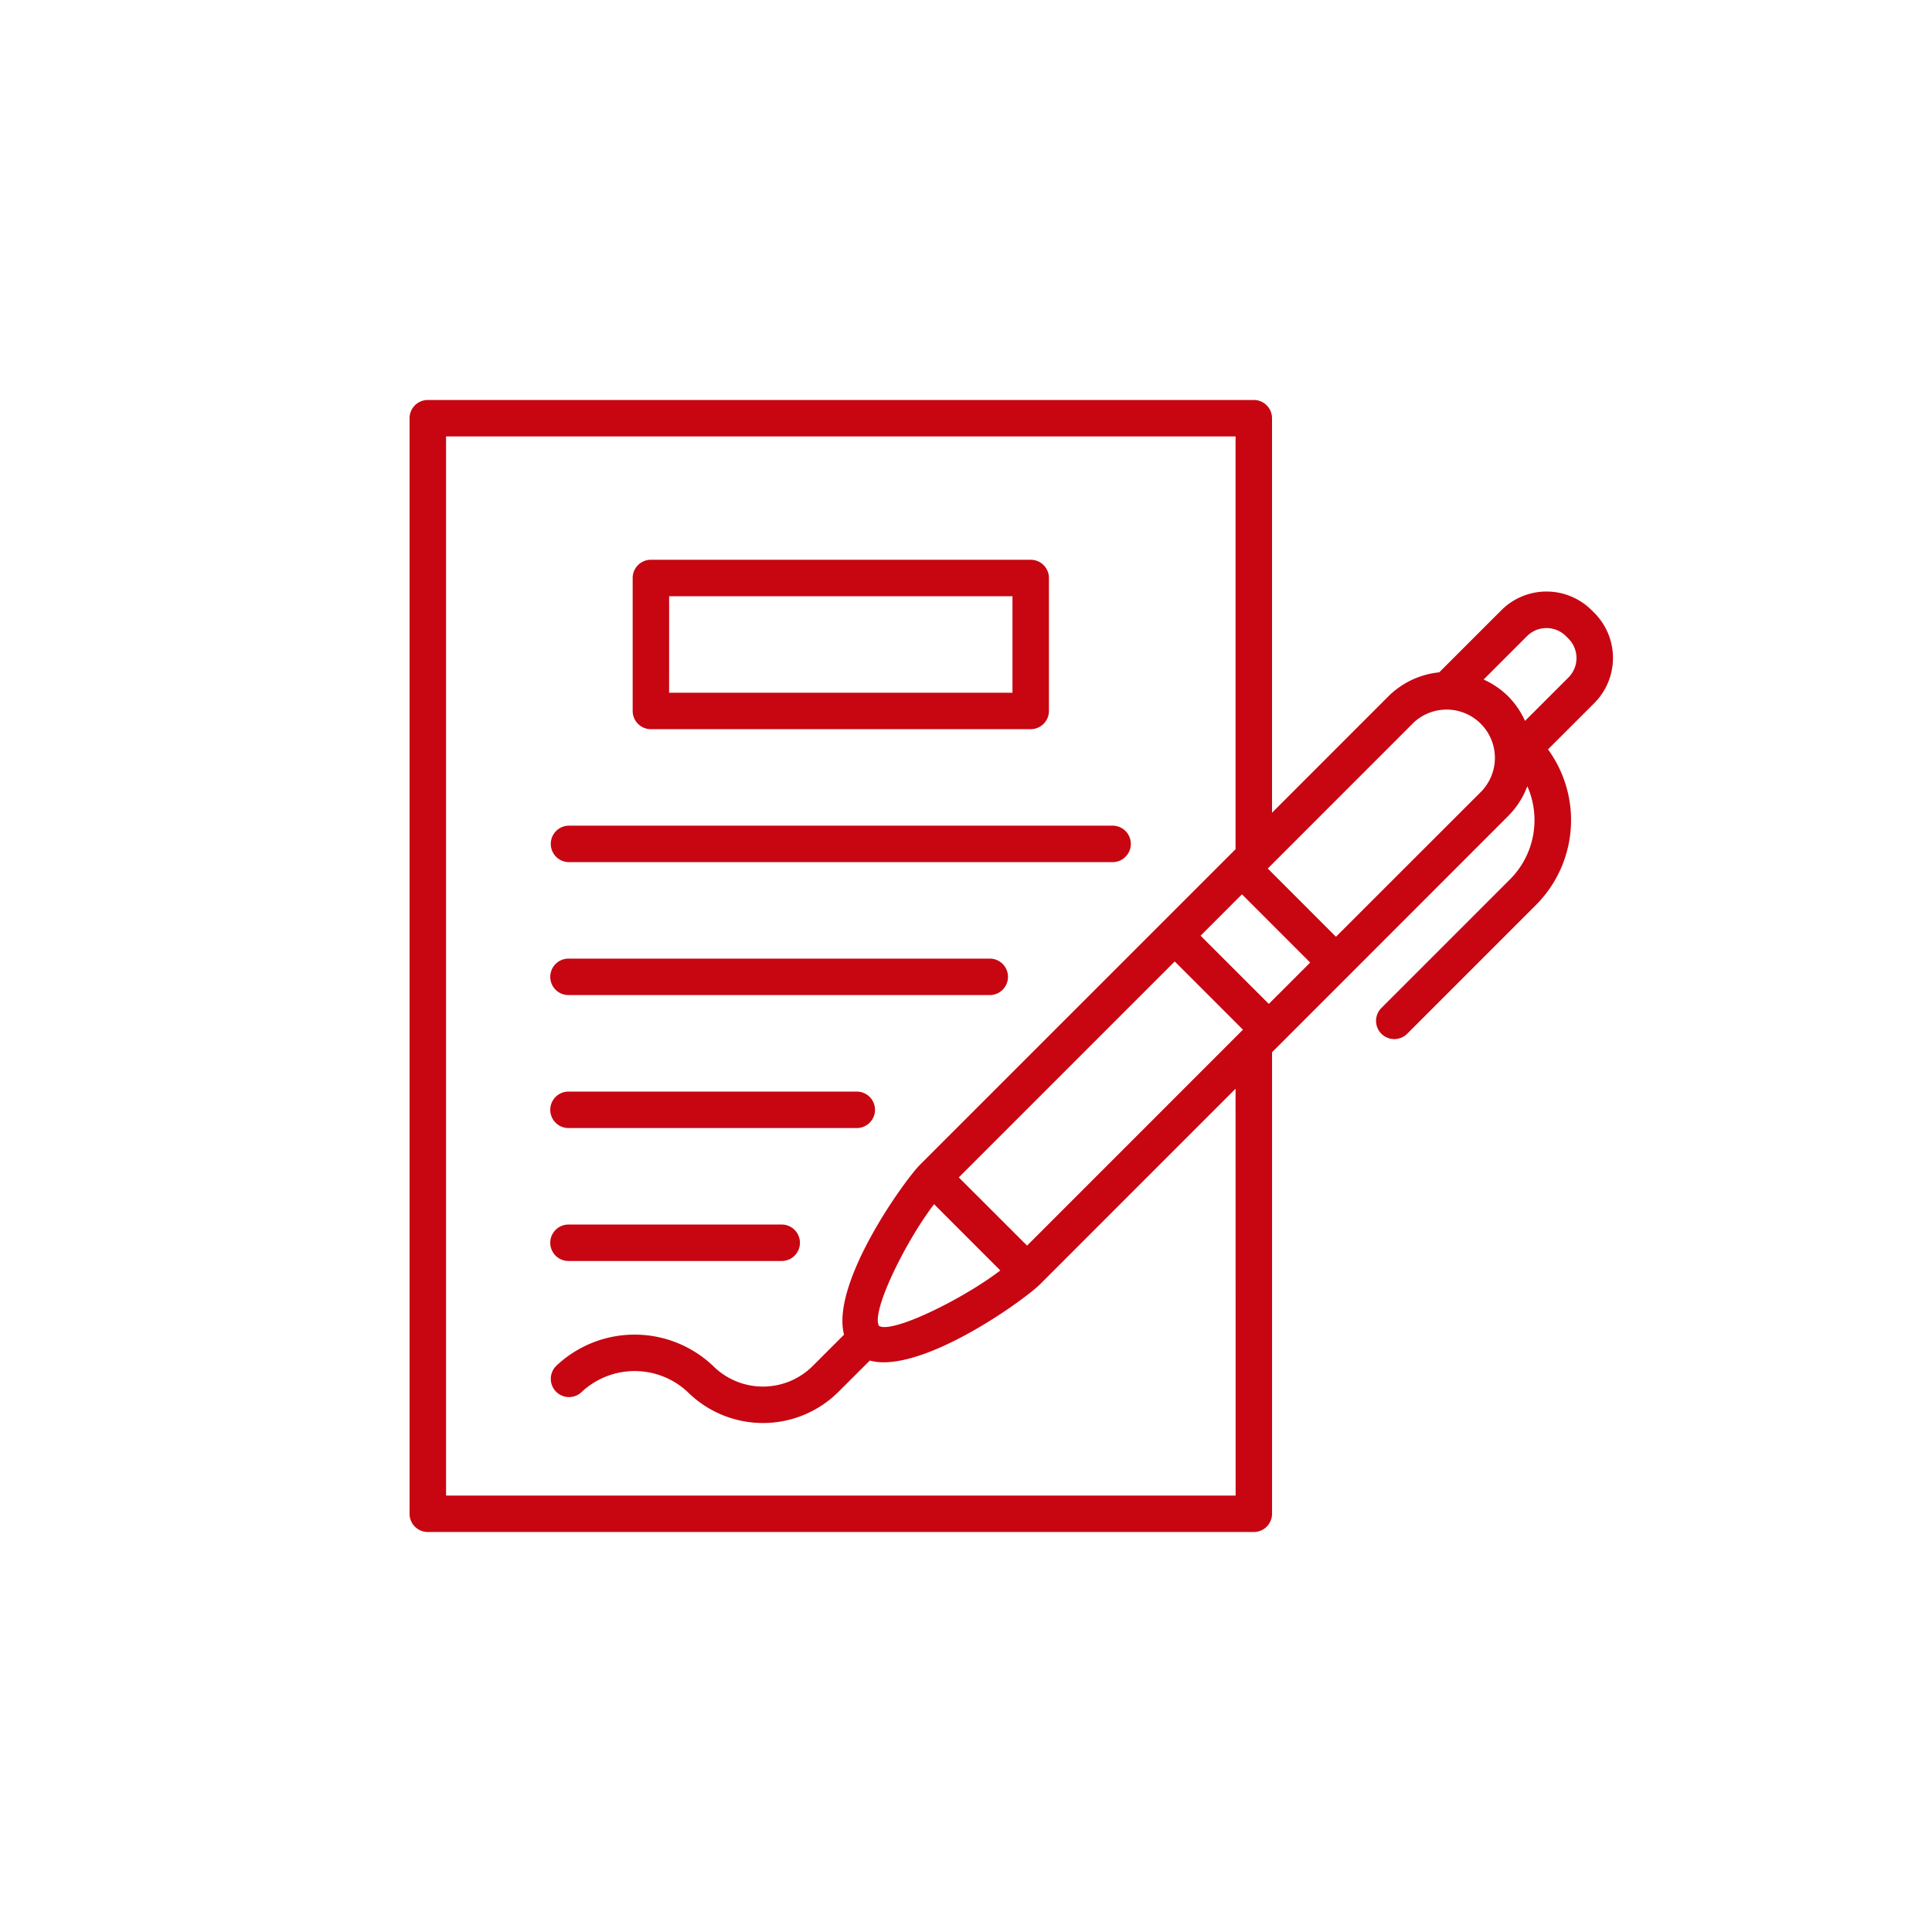
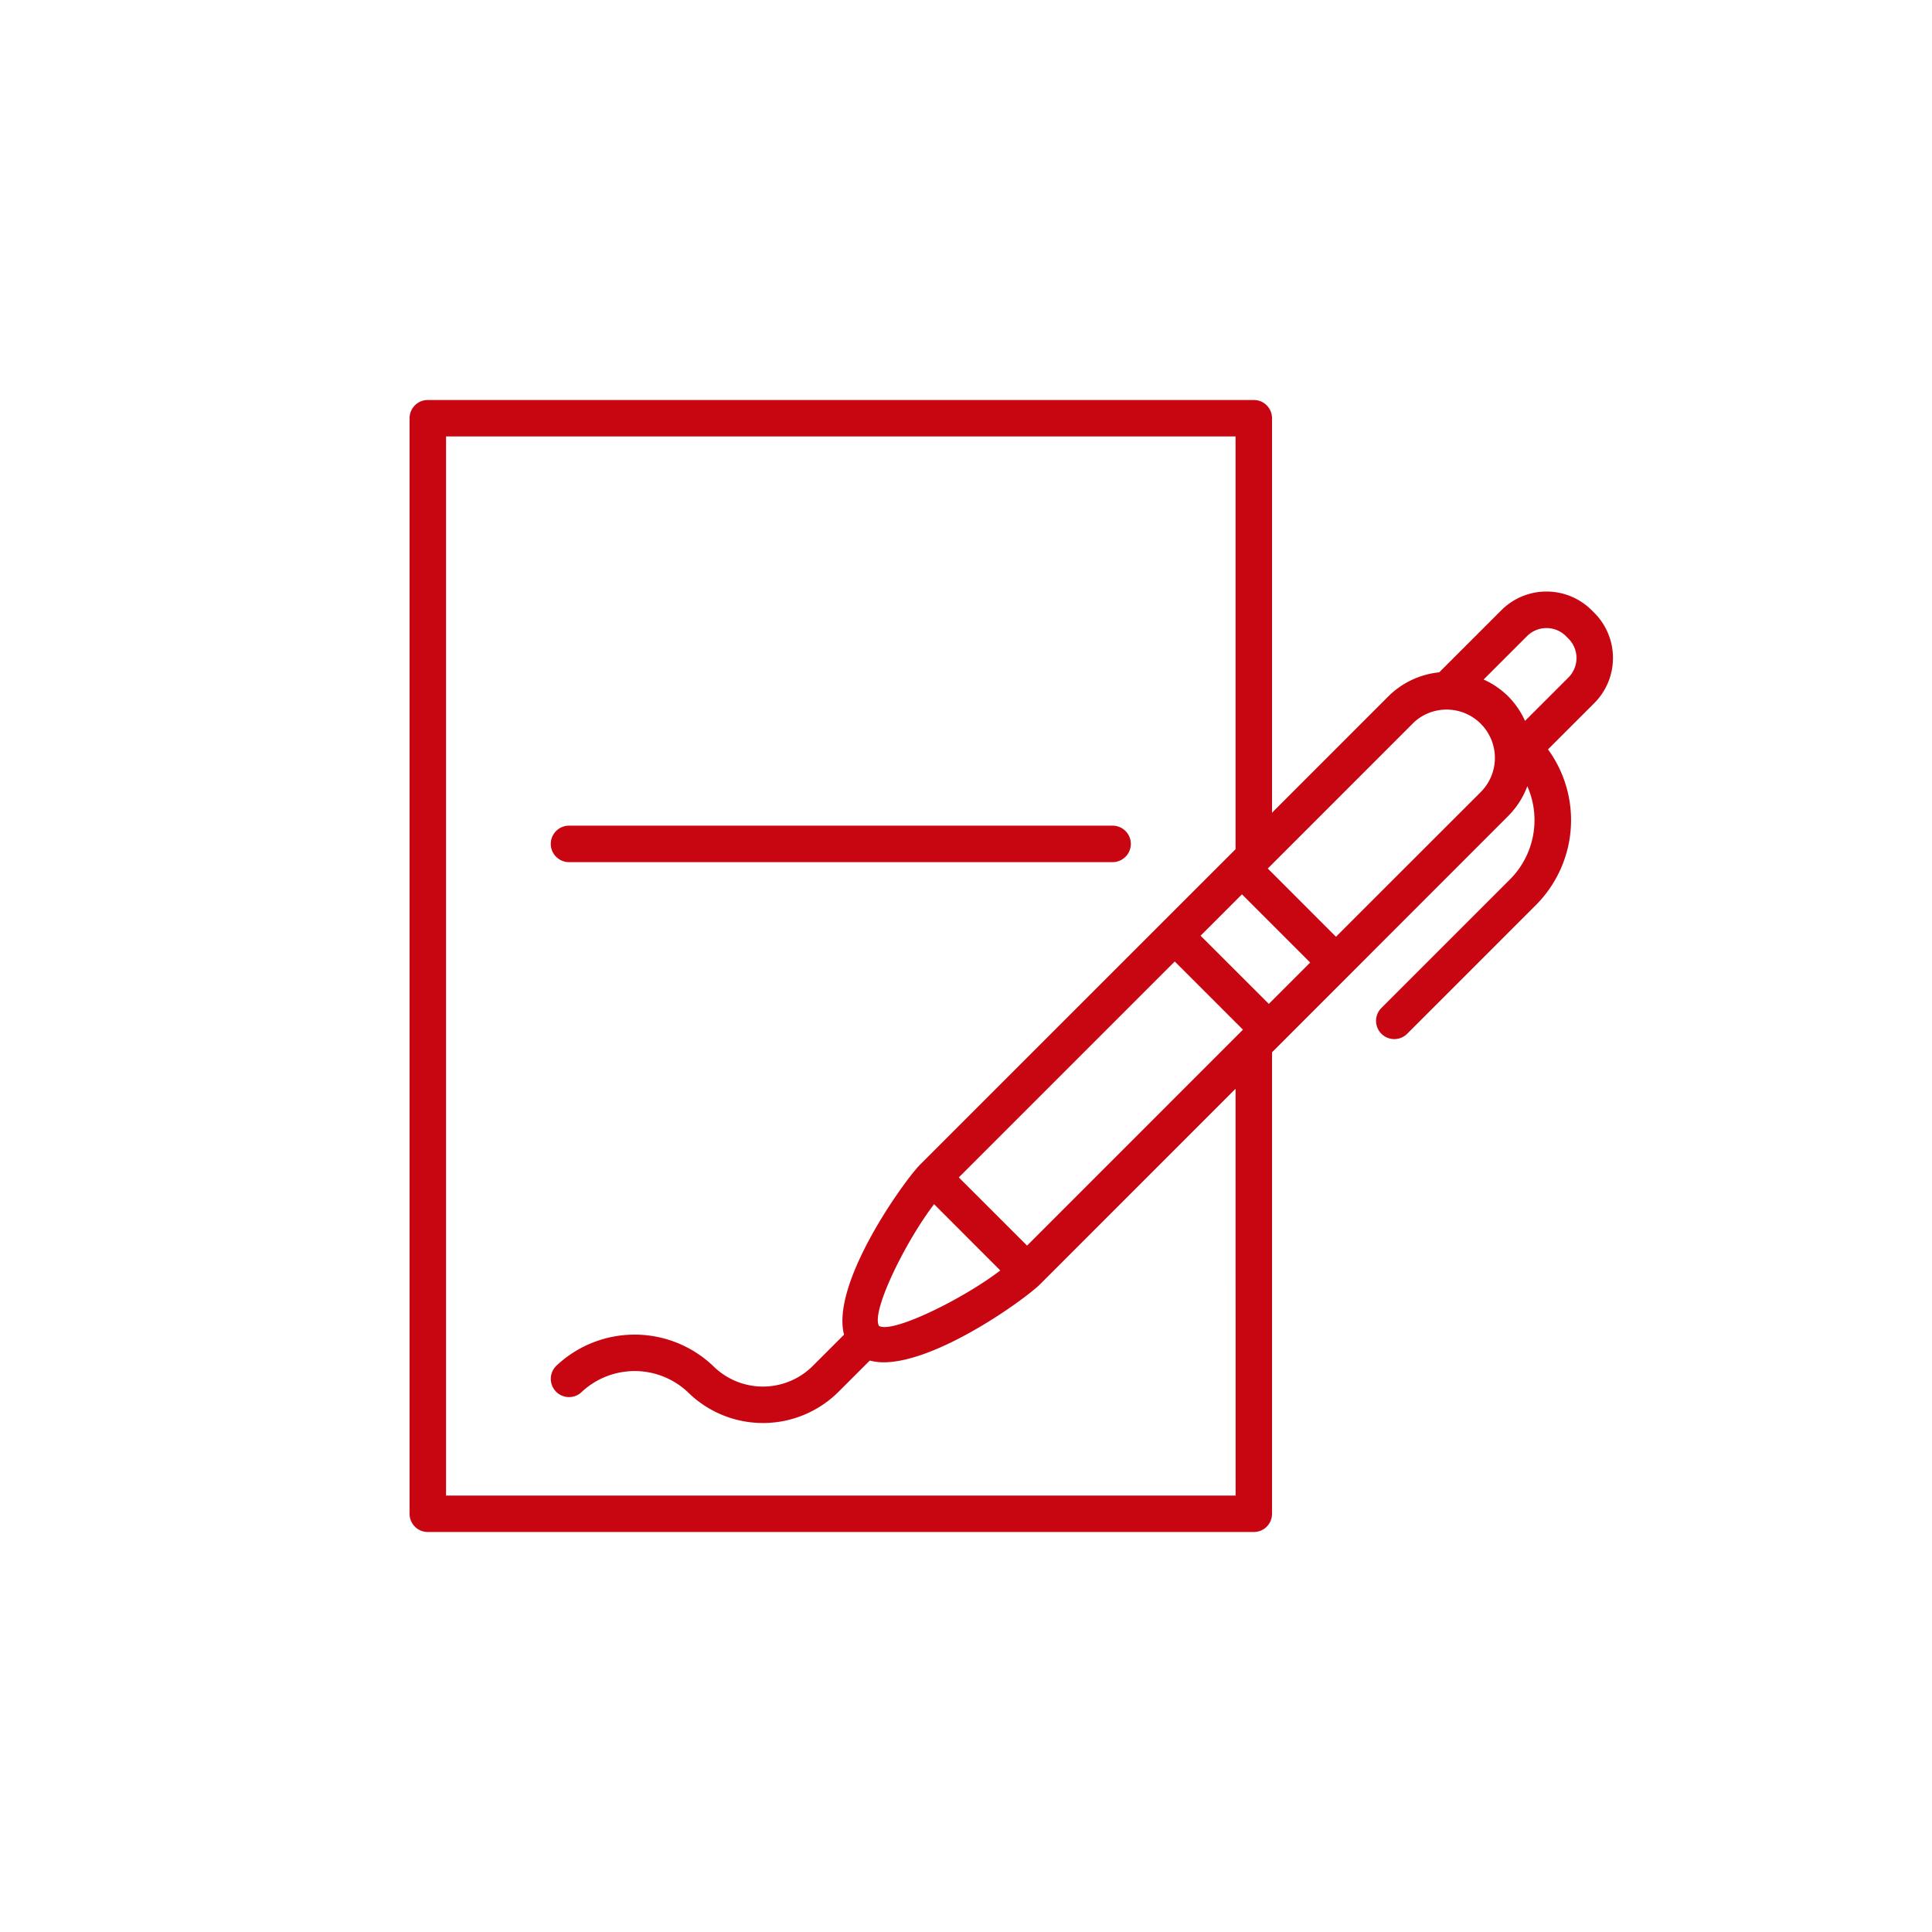
<svg xmlns="http://www.w3.org/2000/svg" width="128" height="128" viewBox="0 0 128 128">
  <defs>
    <style>
      .cls-1 {
        fill: #c70612;
      }

      .cls-2 {
        fill: none;
      }
    </style>
  </defs>
  <g id="icon-loan-application" transform="translate(-4630.865 -525.5)">
    <g id="Group_105-inner" data-name="Group 105-inner" transform="translate(4619.588 43.462)">
      <g id="Group_99" data-name="Group 99" transform="translate(38.412 508.538)">
        <path id="Path_91" data-name="Path 91" class="cls-1" d="M116.905,522.64l-.178-.176a4.233,4.233,0,0,0-5.978,0l-4.119,4.118a5.567,5.567,0,0,0-3.364,1.585l-7.714,7.716V509.746a1.208,1.208,0,0,0-1.211-1.208H39.621a1.208,1.208,0,0,0-1.209,1.208V582.33a1.209,1.209,0,0,0,1.209,1.208H94.342a1.209,1.209,0,0,0,1.211-1.208V551.753l.641-.64v0h0L111.2,536.1a5.575,5.575,0,0,0,1.267-1.973,5.557,5.557,0,0,1-1.151,6.174l-8.518,8.518a1.208,1.208,0,0,0,1.709,1.708l8.518-8.519a7.957,7.957,0,0,0,.811-10.322l3.068-3.066A4.234,4.234,0,0,0,116.905,522.64ZM69.515,569.885c-.546-.932,1.757-5.6,3.648-8.066l4.387,4.39C75.082,568.1,70.413,570.4,69.515,569.885Zm9.808-5.322L74.8,560.045l14.306-14.306,4.52,4.518ZM95.34,548.549l-4.521-4.518,2.742-2.742,4.518,4.521Zm-2.2,32.573H40.829V510.953H93.136V538.3L72.242,559.191c-1.027,1.027-5.933,7.832-5.046,11.273l-2.073,2.073a4.672,4.672,0,0,1-6.6,0,7.548,7.548,0,0,0-10.4,0,1.207,1.207,0,1,0,1.708,1.708,5.141,5.141,0,0,1,6.99,0,7.086,7.086,0,0,0,10.013,0l2.068-2.066a3.67,3.67,0,0,0,.905.116c3.609,0,9.43-4.224,10.373-5.167L93.136,554.17ZM109.494,534.4,99.788,544.1l-4.518-4.52,9.705-9.707a3.2,3.2,0,0,1,4.518,4.521Zm5.7-7.481-2.88,2.879a5.581,5.581,0,0,0-1.116-1.626,5.514,5.514,0,0,0-1.628-1.113l2.884-2.884a1.823,1.823,0,0,1,2.563,0l.178.179A1.821,1.821,0,0,1,115.2,526.914Z" transform="translate(-38.412 -508.538)" />
      </g>
      <g id="Group_100" data-name="Group 100" transform="translate(47.767 536.74)">
-         <path id="Path_92" data-name="Path 92" class="cls-1" d="M45.253,527.934H81.266a1.208,1.208,0,0,0,0-2.417H45.253a1.208,1.208,0,1,0,0,2.417Z" transform="translate(-44.044 -525.517)" />
+         <path id="Path_92" data-name="Path 92" class="cls-1" d="M45.253,527.934H81.266a1.208,1.208,0,0,0,0-2.417H45.253a1.208,1.208,0,1,0,0,2.417" transform="translate(-44.044 -525.517)" />
      </g>
      <g id="Group_101" data-name="Group 101" transform="translate(47.767 545.549)">
-         <path id="Path_93" data-name="Path 93" class="cls-1" d="M45.253,533.235h27.84a1.208,1.208,0,1,0,0-2.415H45.253a1.208,1.208,0,1,0,0,2.415Z" transform="translate(-44.044 -530.82)" />
-       </g>
+         </g>
      <g id="Group_102" data-name="Group 102" transform="translate(47.767 554.359)">
-         <path id="Path_94" data-name="Path 94" class="cls-1" d="M45.253,538.539h19.03a1.208,1.208,0,1,0,0-2.415H45.253a1.208,1.208,0,1,0,0,2.415Z" transform="translate(-44.044 -536.124)" />
-       </g>
+         </g>
      <g id="Group_103" data-name="Group 103" transform="translate(47.767 563.167)">
-         <path id="Path_95" data-name="Path 95" class="cls-1" d="M45.253,543.842H59.309a1.208,1.208,0,1,0,0-2.415H45.253a1.208,1.208,0,1,0,0,2.415Z" transform="translate(-44.044 -541.427)" />
-       </g>
+         </g>
      <g id="Group_104" data-name="Group 104" transform="translate(53.193 519.125)">
-         <path id="Path_96" data-name="Path 96" class="cls-1" d="M48.519,526.135H73.681a1.209,1.209,0,0,0,1.209-1.208v-8.807a1.208,1.208,0,0,0-1.209-1.209H48.519a1.206,1.206,0,0,0-1.208,1.209v8.807A1.206,1.206,0,0,0,48.519,526.135Zm1.208-8.808H72.474v6.393H49.726Z" transform="translate(-47.311 -514.912)" />
-       </g>
+         </g>
    </g>
-     <rect id="Group_105-area" data-name="Group 105-area" class="cls-2" width="128" height="128" transform="translate(4630.865 525.5)" />
  </g>
</svg>